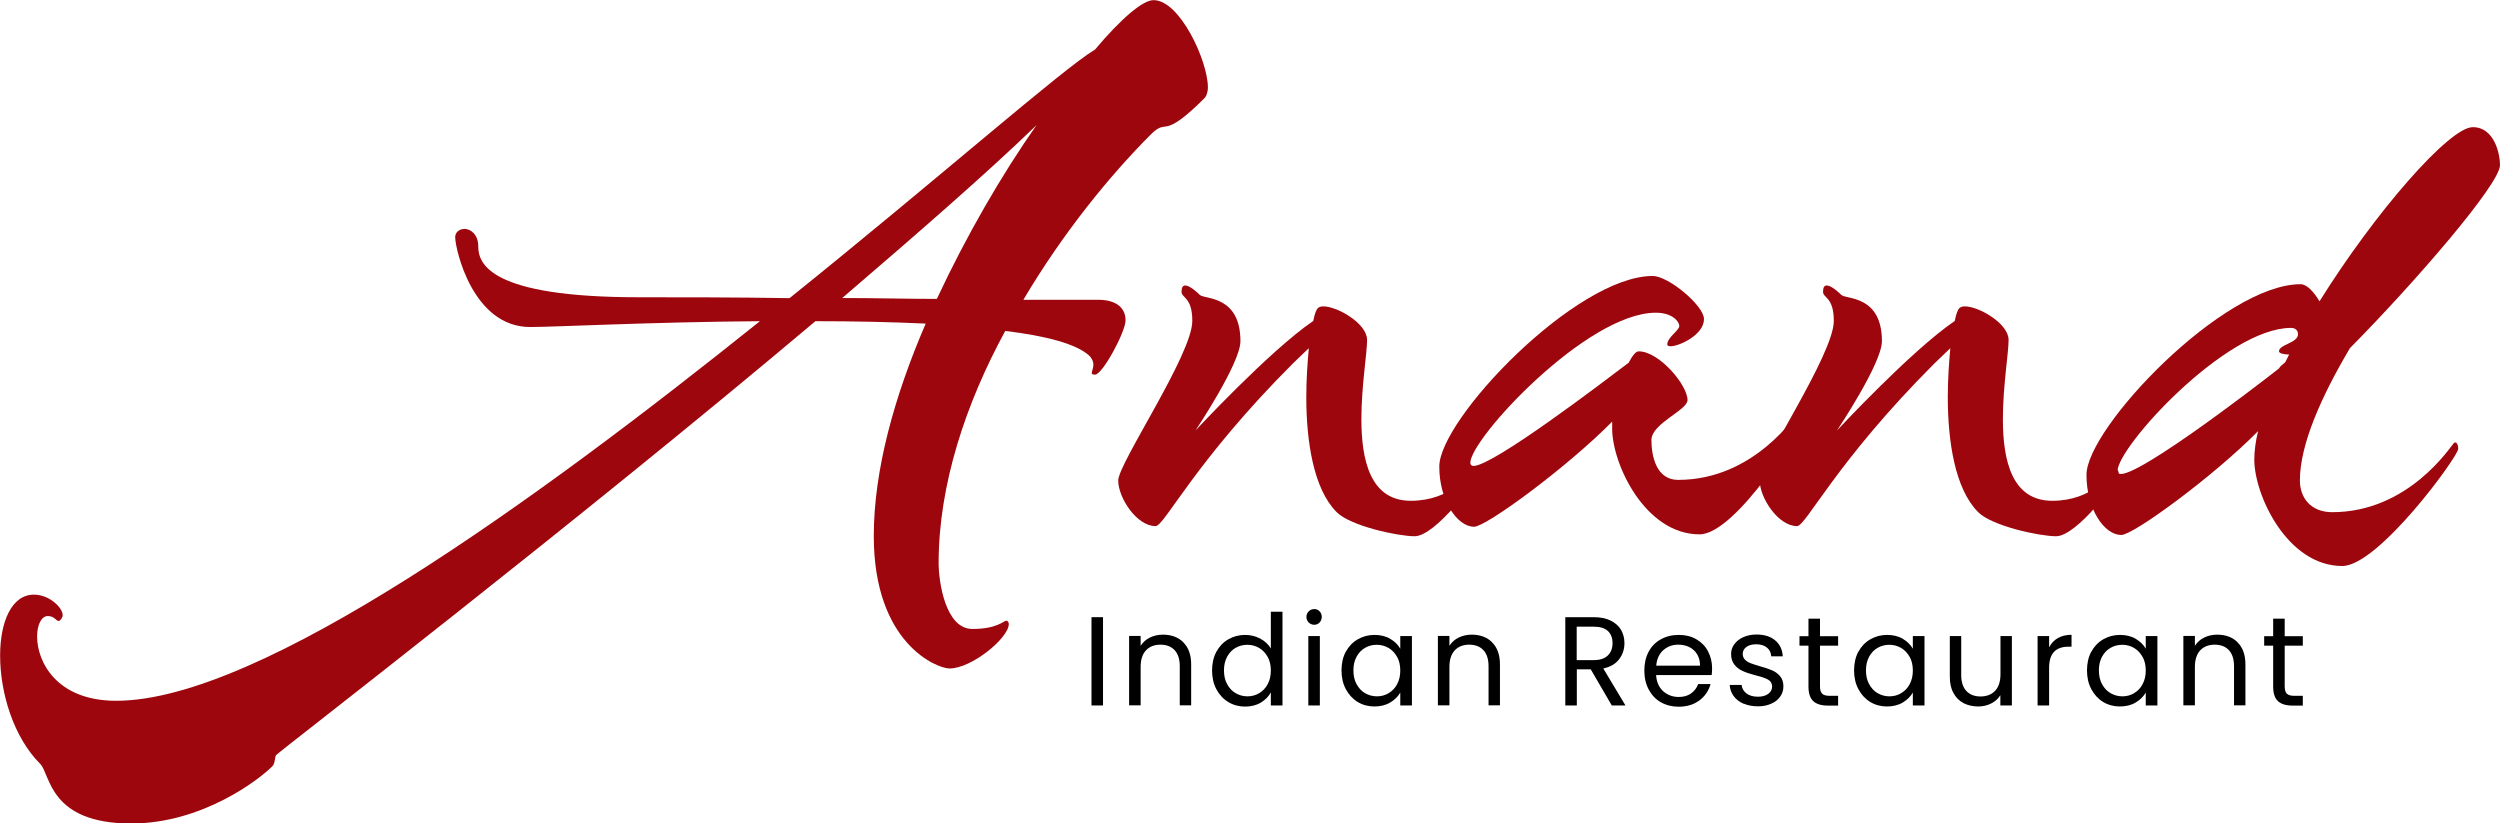
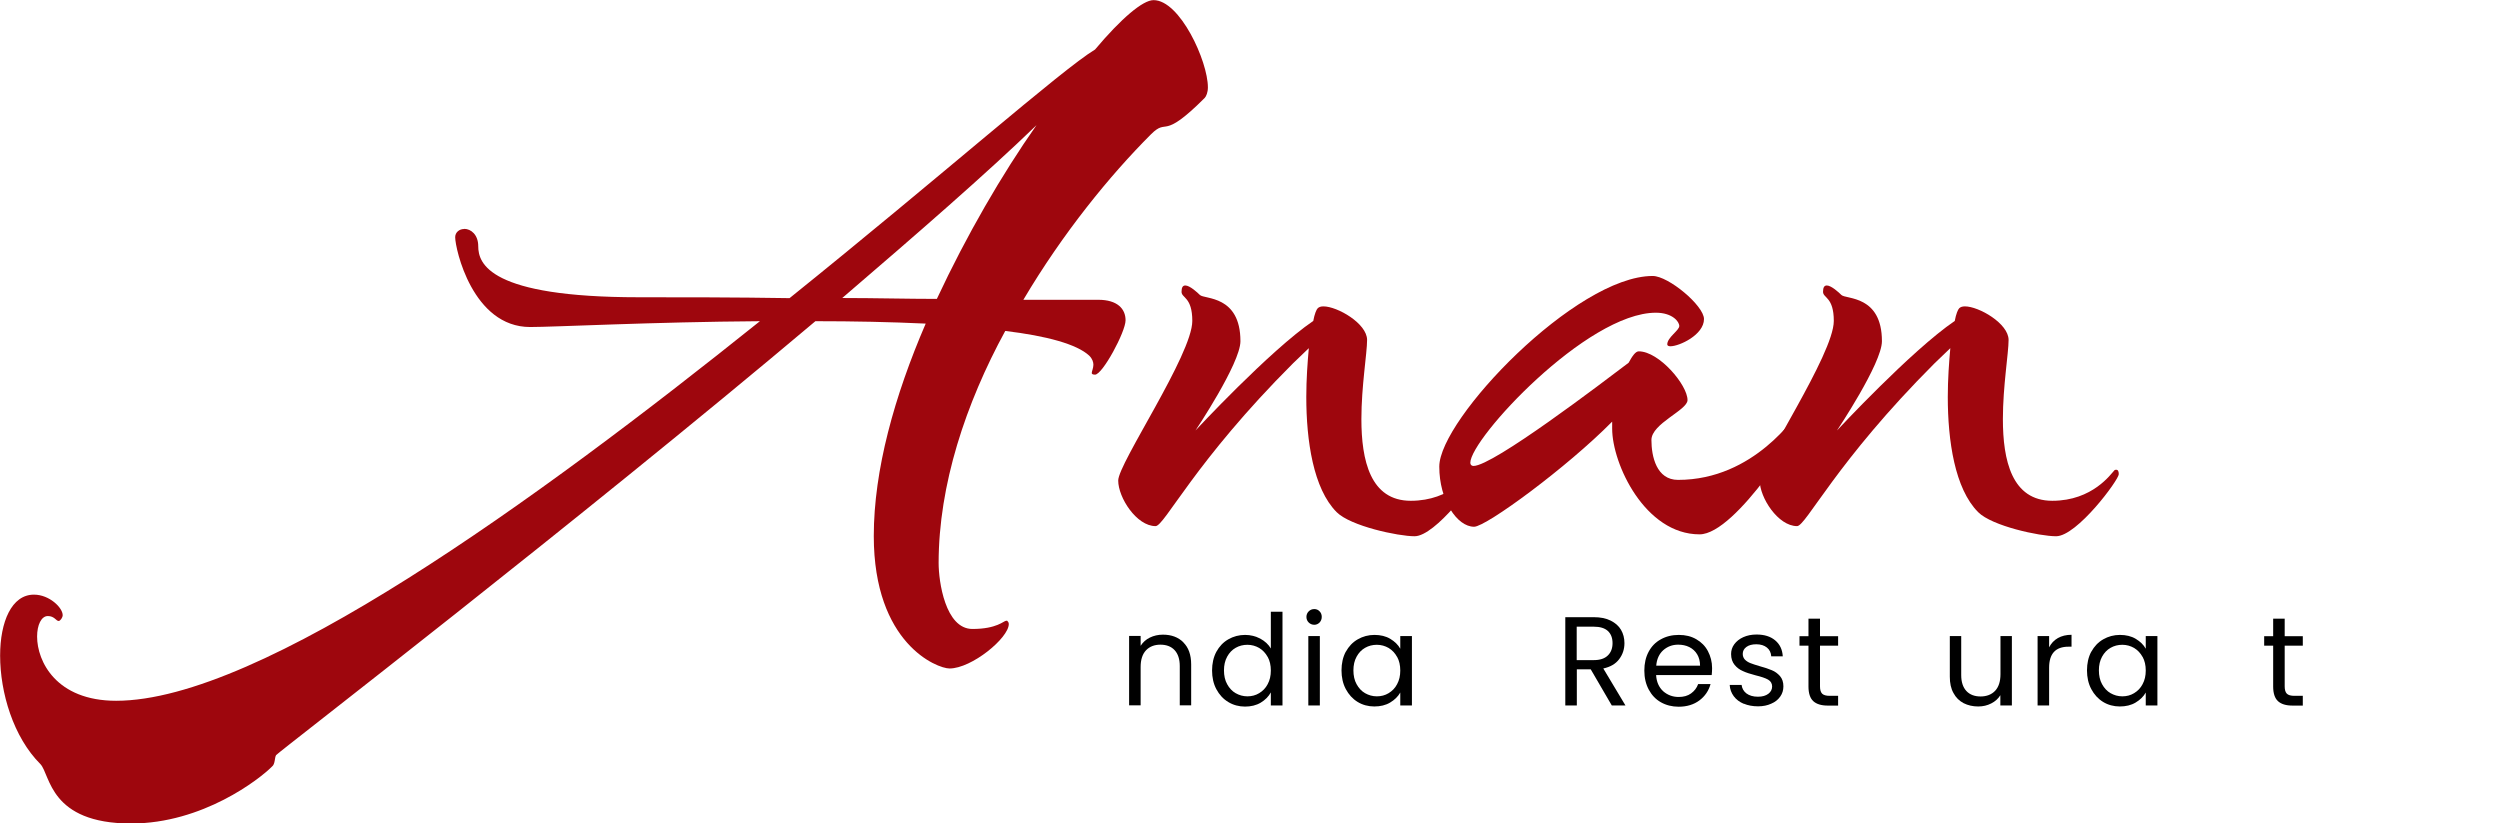
<svg xmlns="http://www.w3.org/2000/svg" id="Layer_2" data-name="Layer 2" viewBox="0 0 197.39 65">
  <defs>
    <style>
      .cls-1 {
        fill: #000;
      }

      .cls-1, .cls-2 {
        stroke-width: 0px;
      }

      .cls-2 {
        fill: #9e060d;
      }
    </style>
  </defs>
  <g id="Layer_1-2" data-name="Layer 1">
    <g>
      <g id="anand">
        <path class="cls-2" d="M36.66,18.07c.52,0,1.1.46,1.1,1.37,0,1.36.85,4.03,12.68,4.03,3.38,0,7.61,0,11.9.07,11.96-9.62,21.52-18.07,24.12-19.63,2.08-2.47,3.77-3.9,4.62-3.9,2.08,0,4.29,4.81,4.29,6.89,0,.39-.13.71-.26.84-3.45,3.45-2.86,1.5-4.23,2.86-3.25,3.25-6.96,7.8-10.08,13.07h5.92c1.5,0,2.15.71,2.15,1.62s-1.82,4.29-2.41,4.29c-.2,0-.26-.06-.26-.13,0-.13.13-.39.13-.65,0-.2-.07-.46-.33-.72-.98-.91-3.38-1.56-6.63-1.95-3.12,5.72-5.26,12.16-5.26,18.33,0,1.43.52,5.2,2.67,5.2,1.95,0,2.47-.65,2.67-.65h.07c.06.06.13.13.13.26,0,1.1-2.93,3.51-4.68,3.51-.97,0-5.98-1.95-5.98-10.46,0-5.2,1.63-11.05,4.1-16.77-2.79-.13-5.72-.19-8.71-.19-19.05,16.06-42.38,34-42.58,34.26-.13.2-.06.71-.33.91-.97.98-5.46,4.49-11.12,4.49-6.44,0-6.37-3.83-7.15-4.68-2.15-2.14-3.19-5.66-3.19-8.58,0-2.67.91-4.81,2.67-4.81,1.23,0,2.27,1.04,2.27,1.62,0,.19-.19.46-.32.46-.2,0-.33-.39-.85-.39s-.85.71-.85,1.62c0,1.95,1.5,5.07,6.24,5.07,11.38,0,33.15-15.8,50.83-29.97-8.45.06-16.25.46-18.14.46-4.55,0-5.92-6.18-5.92-7.09,0-.39.33-.65.71-.65ZM73.97,23.6c2.34-5.01,5.13-9.82,7.87-13.72-3.96,3.83-9.43,8.58-15.34,13.65,2.6,0,5.14.07,7.48.07Z" />
        <path class="cls-2" d="M104.49,24.19c1.1,0,3.45,1.35,3.45,2.65,0,1.05-.45,3.65-.45,6.25,0,3.25.7,6.45,3.9,6.45s4.65-2.15,4.9-2.4c.05-.05.1-.05.15-.05.15,0,.2.15.2.35,0,.45-3.3,4.9-4.95,4.9-1.3,0-5.05-.8-6.15-1.9-1.85-1.85-2.4-5.65-2.4-9.1,0-1.4.1-2.75.2-3.85l-1.25,1.2c-7.75,7.75-10.15,12.85-10.85,12.85-1.5,0-2.95-2.25-2.95-3.6s5.85-9.95,5.85-12.6c0-1.9-.85-1.8-.85-2.3,0-.35.1-.5.3-.5.35,0,.95.55,1.15.75.35.35,3.2,0,3.2,3.65,0,1.75-3.55,7.05-3.55,7.05,0,0,5.85-6.3,9.3-8.65.1-.55.25-.9.35-1,.1-.1.25-.15.45-.15Z" />
        <path class="cls-2" d="M133.24,31.59c0,.8-2.85,1.85-2.85,3.15s.4,3.15,2.1,3.15c6.05,0,9.35-5.2,9.6-5.45q.05-.05.1-.05c.1,0,.25.15.25.5,0,.6-5.35,9.3-8.25,9.3-4.3,0-6.9-5.55-6.9-8.35v-.55c-3.55,3.6-9.95,8.3-10.9,8.3-1.35,0-2.75-2.1-2.75-4.75,0-3.75,10.8-15.05,16.85-15.05,1.25,0,4.05,2.35,4.05,3.4,0,1.25-1.95,2.15-2.65,2.15-.15,0-.25-.05-.25-.15,0-.55.95-1.1.95-1.45s-.55-1.05-1.85-1.05c-5.45,0-14.65,9.95-14.65,11.85,0,.15.1.25.25.25,1.55,0,10.2-6.6,12.25-8.15.3-.55.55-.9.8-.9,1.6,0,3.85,2.65,3.85,3.85Z" />
        <path class="cls-2" d="M155.14,24.19c1.1,0,3.45,1.35,3.45,2.65,0,1.05-.45,3.65-.45,6.25,0,3.25.7,6.45,3.9,6.45s4.65-2.15,4.9-2.4c.05-.05.1-.05.15-.05.15,0,.2.15.2.35,0,.45-3.3,4.9-4.95,4.9-1.3,0-5.05-.8-6.15-1.9-1.85-1.85-2.4-5.65-2.4-9.1,0-1.4.1-2.75.2-3.85l-1.25,1.2c-7.75,7.75-10.15,12.85-10.85,12.85-1.5,0-2.95-2.25-2.95-3.6s5.85-9.95,5.85-12.6c0-1.9-.85-1.8-.85-2.3,0-.35.1-.5.3-.5.35,0,.95.55,1.15.75.35.35,3.2,0,3.2,3.65,0,1.75-3.55,7.05-3.55,7.05,0,0,5.85-6.3,9.3-8.65.1-.55.25-.9.35-1s.25-.15.45-.15Z" />
-         <path class="cls-2" d="M178.29,34.04c-3.55,3.6-9.85,8.2-10.8,8.2-1.35,0-2.75-2.05-2.75-4.75,0-3.7,10.8-15.05,16.9-15.05.5,0,1.05.6,1.5,1.35,4.4-7.05,10.25-13.75,12.1-13.75,1.7,0,2.15,2.1,2.15,3,0,1.5-6.8,9.35-11.85,14.45-2.25,3.8-3.95,7.6-3.95,10.45,0,1.35.85,2.5,2.55,2.5,6.05,0,9.35-5.2,9.6-5.45.15-.15.35,0,.35.45,0,.6-6.3,9.25-9.15,9.25-4.35,0-6.95-5.6-6.95-8.4,0-.65.1-1.45.3-2.25ZM180.44,28.59l.3-.6c-.45,0-.8-.1-.8-.25,0-.55,1.5-.65,1.5-1.35,0-.35-.25-.5-.55-.5-5.15,0-13.7,9.4-13.7,11.3,0,1.75,11.1-6.8,12.75-8.1.1-.2.3-.3.5-.5Z" />
      </g>
      <g id="subtext">
-         <path class="cls-1" d="M87.09,48.73v6.97h-.91v-6.97h.91Z" />
        <path class="cls-1" d="M93.43,50.72c.41.4.62.98.62,1.74v3.23h-.9v-3.1c0-.55-.14-.97-.41-1.26-.27-.29-.65-.43-1.12-.43s-.86.15-1.14.45-.42.74-.42,1.31v3.03h-.91v-5.48h.91v.78c.18-.28.42-.5.73-.65.31-.15.65-.23,1.03-.23.67,0,1.21.2,1.62.61Z" />
        <path class="cls-1" d="M96.04,51.46c.23-.42.54-.75.94-.98.4-.23.84-.35,1.33-.35.43,0,.82.1,1.19.29.37.2.65.46.84.78v-2.9h.92v7.4h-.92v-1.03c-.18.33-.45.6-.8.81s-.77.31-1.24.31-.93-.12-1.32-.36c-.4-.24-.71-.58-.94-1.01-.23-.43-.34-.93-.34-1.48s.11-1.05.34-1.48ZM100.09,51.87c-.17-.31-.39-.54-.67-.71-.28-.16-.59-.25-.93-.25s-.65.08-.93.24c-.28.16-.5.39-.67.7-.17.31-.25.67-.25,1.08s.08.79.25,1.09c.17.31.39.55.67.71.28.16.59.25.93.25s.65-.08.93-.25.51-.4.67-.71c.17-.31.25-.67.25-1.08s-.08-.77-.25-1.08Z" />
        <path class="cls-1" d="M103.33,49.15c-.12-.12-.18-.27-.18-.44s.06-.32.18-.44.27-.18.44-.18.31.06.42.18c.12.12.17.27.17.44s-.06.32-.17.44c-.12.12-.26.18-.42.18s-.32-.06-.44-.18ZM104.21,50.22v5.48h-.91v-5.48h.91Z" />
        <path class="cls-1" d="M106.26,51.46c.23-.42.54-.75.94-.98.4-.23.84-.35,1.32-.35s.9.1,1.25.31c.35.21.62.47.79.78v-1h.92v5.48h-.92v-1.02c-.18.32-.45.58-.8.79s-.77.31-1.25.31-.93-.12-1.32-.36c-.39-.24-.7-.58-.93-1.01-.23-.43-.34-.93-.34-1.48s.11-1.05.34-1.48ZM110.31,51.87c-.17-.31-.39-.54-.67-.71-.28-.16-.59-.25-.93-.25s-.65.08-.93.24c-.28.16-.5.39-.67.7-.17.31-.25.67-.25,1.08s.08.79.25,1.09c.17.31.39.55.67.71.28.16.59.25.93.25s.65-.08.93-.25.51-.4.67-.71c.17-.31.25-.67.25-1.08s-.08-.77-.25-1.08Z" />
-         <path class="cls-1" d="M117.81,50.72c.41.4.62.98.62,1.74v3.23h-.9v-3.1c0-.55-.14-.97-.41-1.26-.27-.29-.65-.43-1.12-.43s-.86.15-1.14.45-.42.74-.42,1.31v3.03h-.91v-5.48h.91v.78c.18-.28.42-.5.73-.65.31-.15.65-.23,1.03-.23.67,0,1.21.2,1.62.61Z" />
        <path class="cls-1" d="M127.26,55.7l-1.66-2.85h-1.1v2.85h-.91v-6.97h2.25c.53,0,.97.09,1.33.27.36.18.64.42.82.73s.27.66.27,1.05c0,.48-.14.9-.42,1.27-.28.37-.69.61-1.25.73l1.75,2.92h-1.09ZM124.5,52.12h1.34c.49,0,.86-.12,1.11-.37.25-.24.37-.57.37-.97s-.12-.73-.37-.96-.62-.34-1.12-.34h-1.34v2.64Z" />
        <path class="cls-1" d="M135.14,53.3h-4.38c.03.54.22.96.55,1.27.34.3.75.46,1.23.46.39,0,.72-.09.98-.28s.45-.43.56-.74h.98c-.15.53-.44.96-.88,1.29s-.99.5-1.64.5c-.52,0-.99-.12-1.4-.35s-.73-.57-.96-1-.35-.93-.35-1.5.11-1.06.34-1.49.54-.75.96-.98c.41-.23.88-.35,1.42-.35s.98.11,1.38.34c.4.23.71.54.92.94s.33.84.33,1.34c0,.17-.01.36-.03.55ZM134,51.66c-.15-.25-.36-.44-.62-.57-.26-.13-.56-.19-.88-.19-.46,0-.85.15-1.18.44-.32.29-.51.7-.55,1.22h3.46c0-.35-.08-.65-.23-.9Z" />
        <path class="cls-1" d="M137.68,55.57c-.33-.14-.6-.34-.79-.6-.19-.26-.3-.55-.32-.89h.94c.03.27.16.5.38.67.23.17.53.26.91.26.35,0,.62-.08.82-.23s.3-.35.3-.58-.11-.42-.32-.54c-.21-.12-.54-.23-.99-.34-.41-.11-.74-.21-.99-.33-.26-.11-.48-.27-.66-.49-.18-.22-.28-.5-.28-.86,0-.28.08-.54.25-.77s.4-.42.71-.56.66-.21,1.05-.21c.61,0,1.1.15,1.47.46.37.31.57.73.6,1.26h-.91c-.02-.29-.13-.52-.34-.69-.21-.17-.49-.26-.84-.26-.33,0-.59.07-.78.21-.19.14-.29.32-.29.55,0,.18.06.33.17.45.12.12.26.21.44.28.18.07.42.15.73.24.39.11.71.21.96.32.25.1.46.26.64.46.18.21.27.48.27.81,0,.3-.08.57-.25.81-.17.24-.4.43-.71.56-.3.14-.65.21-1.04.21-.42,0-.8-.07-1.13-.21Z" />
        <path class="cls-1" d="M143.7,50.97v3.23c0,.27.06.46.17.57.11.11.31.17.59.17h.67v.77h-.82c-.51,0-.89-.12-1.14-.35-.25-.23-.38-.62-.38-1.15v-3.23h-.71v-.75h.71v-1.38h.91v1.38h1.43v.75h-1.43Z" />
-         <path class="cls-1" d="M146.73,51.46c.23-.42.54-.75.94-.98.4-.23.84-.35,1.32-.35s.9.1,1.25.31c.35.21.62.47.79.78v-1h.92v5.48h-.92v-1.02c-.18.32-.45.58-.8.79s-.77.31-1.25.31-.93-.12-1.32-.36c-.39-.24-.7-.58-.93-1.01-.23-.43-.34-.93-.34-1.48s.11-1.05.34-1.48ZM150.78,51.87c-.17-.31-.39-.54-.67-.71-.28-.16-.59-.25-.93-.25s-.65.08-.93.24c-.28.16-.5.39-.67.7-.17.31-.25.67-.25,1.08s.08.79.25,1.09c.17.31.39.55.67.71.28.16.59.25.93.25s.65-.08.93-.25.51-.4.67-.71c.17-.31.25-.67.25-1.08s-.08-.77-.25-1.08Z" />
        <path class="cls-1" d="M158.85,50.22v5.48h-.91v-.81c-.17.28-.42.5-.72.65-.31.16-.65.24-1.03.24-.43,0-.81-.09-1.15-.26-.34-.18-.61-.44-.8-.8-.2-.35-.29-.78-.29-1.29v-3.21h.9v3.09c0,.54.14.96.41,1.25.27.29.65.43,1.12.43s.87-.15,1.15-.45.42-.74.42-1.31v-3.01h.91Z" />
        <path class="cls-1" d="M162.48,50.38c.3-.17.66-.26,1.08-.26v.94h-.24c-1.02,0-1.53.55-1.53,1.66v2.98h-.91v-5.48h.91v.89c.16-.31.39-.56.69-.73Z" />
        <path class="cls-1" d="M165.12,51.46c.23-.42.54-.75.94-.98.4-.23.84-.35,1.32-.35s.9.1,1.25.31c.35.21.62.47.79.78v-1h.92v5.48h-.92v-1.02c-.18.32-.45.58-.8.79s-.77.31-1.25.31-.93-.12-1.32-.36c-.39-.24-.7-.58-.93-1.01-.23-.43-.34-.93-.34-1.48s.11-1.05.34-1.48ZM169.17,51.87c-.17-.31-.39-.54-.67-.71-.28-.16-.59-.25-.93-.25s-.65.08-.93.24c-.28.16-.5.39-.67.7-.17.31-.25.67-.25,1.08s.08.79.25,1.09c.17.31.39.55.67.71.28.16.59.25.93.25s.65-.08.93-.25.51-.4.67-.71c.17-.31.25-.67.25-1.08s-.08-.77-.25-1.08Z" />
-         <path class="cls-1" d="M176.67,50.72c.41.4.62.98.62,1.74v3.23h-.9v-3.1c0-.55-.14-.97-.41-1.26-.27-.29-.65-.43-1.12-.43s-.86.15-1.14.45-.42.74-.42,1.31v3.03h-.91v-5.48h.91v.78c.18-.28.42-.5.73-.65.31-.15.65-.23,1.03-.23.67,0,1.21.2,1.62.61Z" />
        <path class="cls-1" d="M180.39,50.97v3.23c0,.27.06.46.17.57.11.11.31.17.59.17h.67v.77h-.82c-.51,0-.89-.12-1.14-.35-.25-.23-.38-.62-.38-1.15v-3.23h-.71v-.75h.71v-1.38h.91v1.38h1.43v.75h-1.43Z" />
      </g>
    </g>
  </g>
</svg>